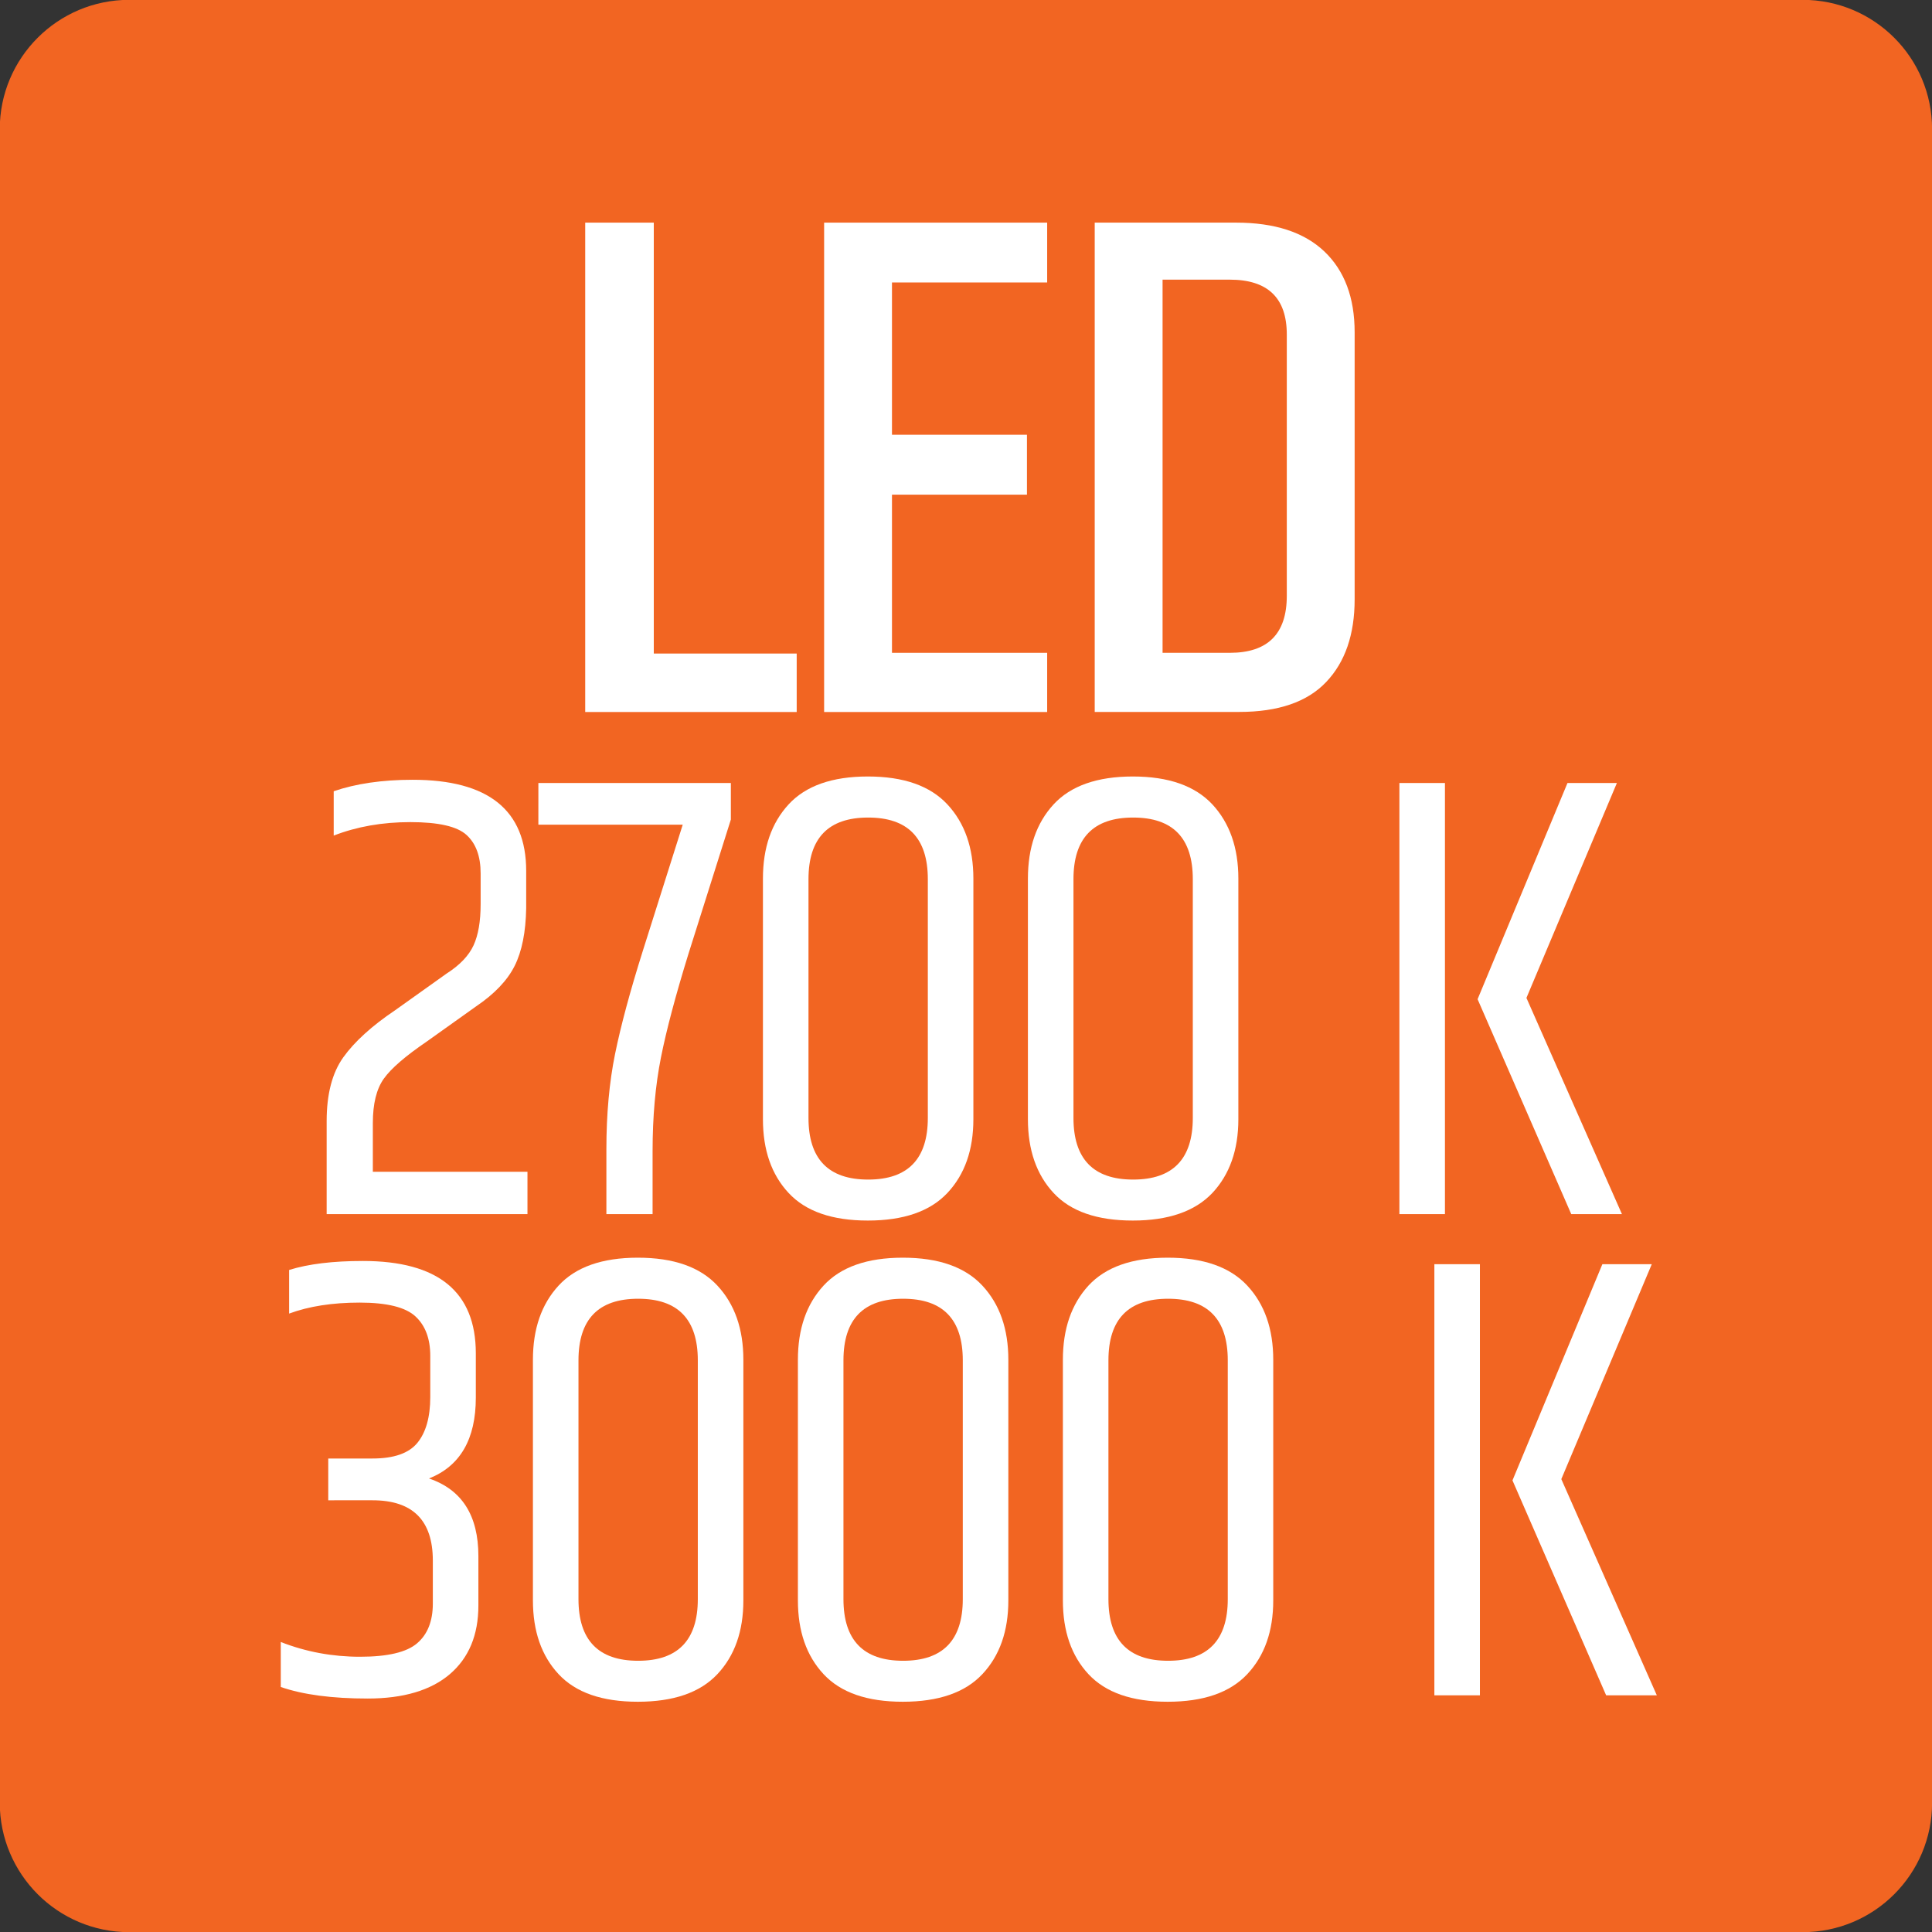
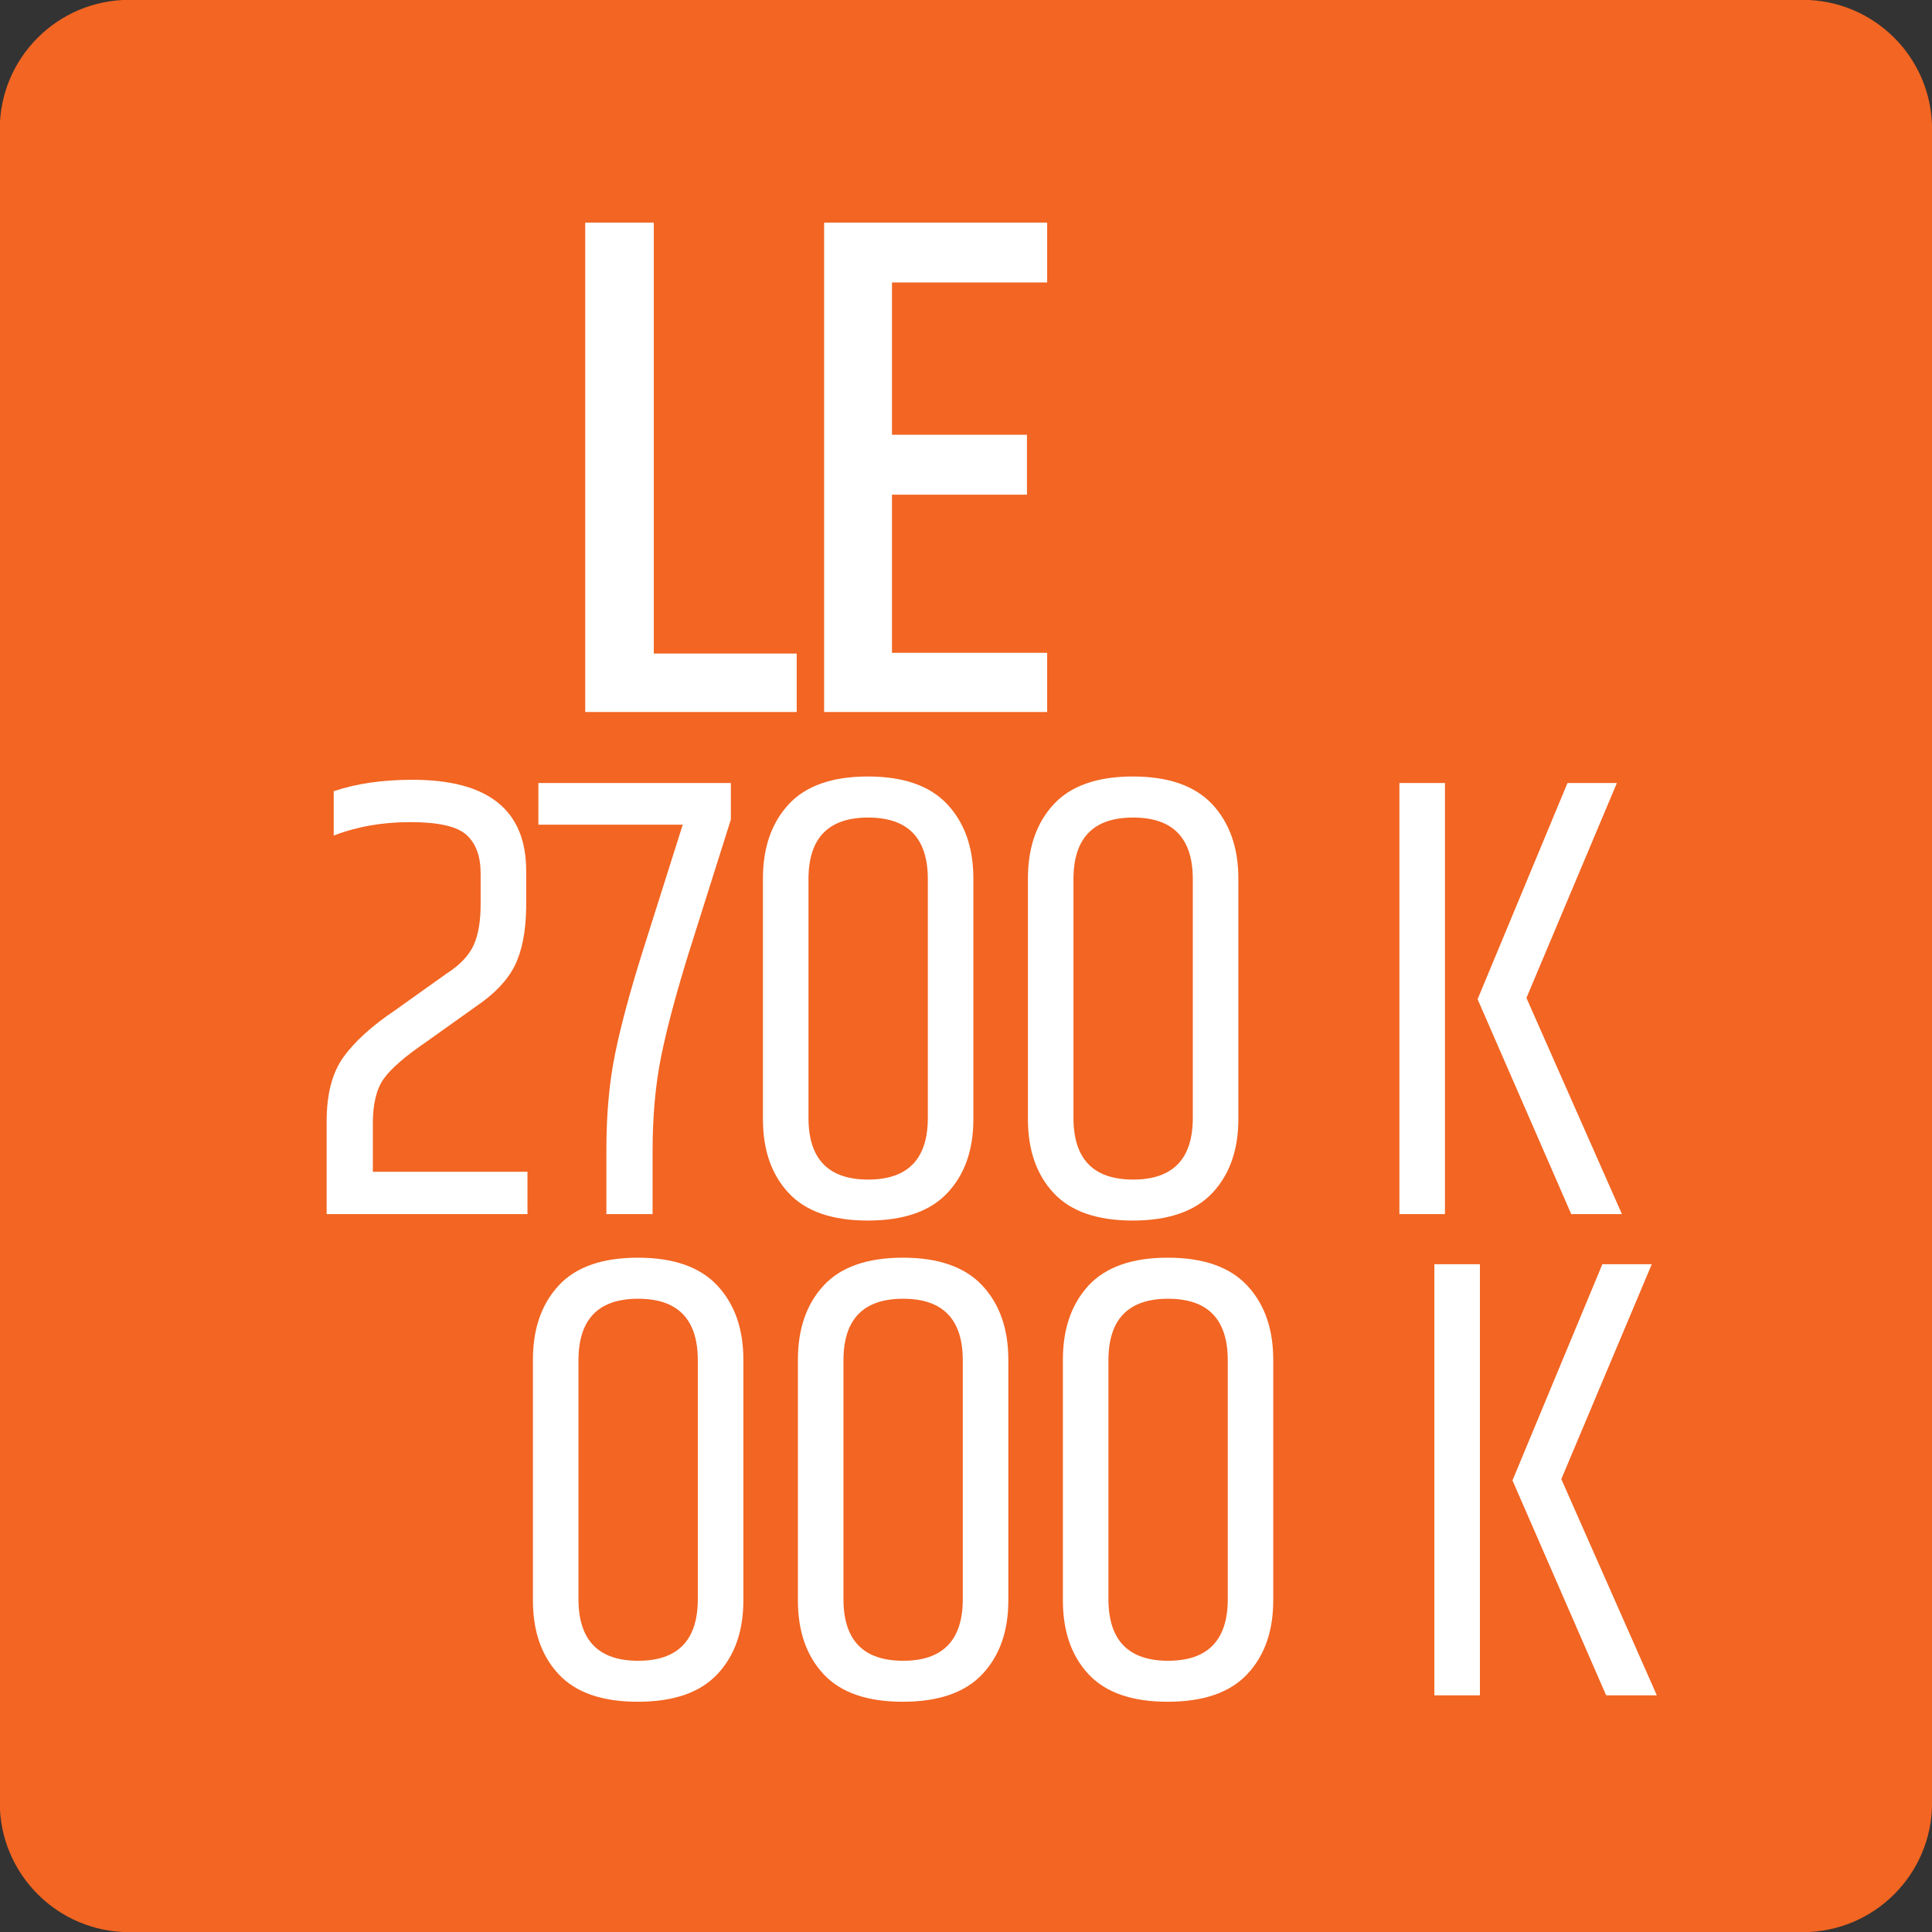
<svg xmlns="http://www.w3.org/2000/svg" version="1.1" id="Layer_1" x="0px" y="0px" width="24.09px" height="24.09px" viewBox="0 0 24.09 24.09" enable-background="new 0 0 24.09 24.09" xml:space="preserve">
  <rect x="0" y="0" width="24.09" height="24.09" fill="#333333" stroke="none" />
  <g>
    <path fill="#F26522" d="M1.611,24.092h20.865c0.895,0,1.615-0.723,1.615-1.613V1.611c0-0.891-0.721-1.613-1.615-1.613H1.611   c-0.891,0-1.614,0.723-1.614,1.613v20.867C-0.002,23.369,0.72,24.092,1.611,24.092" />
  </g>
  <g>
    <path fill="#FFFFFF" d="M7.297,2.776h0.855v5.373h1.782v0.729H7.297V2.776z" />
    <path fill="#FFFFFF" d="M10.276,2.776h2.781v0.746h-1.935v1.899h1.683v0.747h-1.683V8.14h1.935v0.738h-2.781V2.776z" />
-     <path fill="#FFFFFF" d="M13.65,2.776h1.764c0.48,0,0.847,0.12,1.099,0.359c0.252,0.24,0.378,0.576,0.378,1.008v3.33   c0,0.438-0.118,0.782-0.355,1.031c-0.236,0.249-0.598,0.373-1.084,0.373H13.65V2.776z M16.045,4.171   c0-0.456-0.237-0.684-0.711-0.684h-0.838V8.14h0.838c0.474,0,0.711-0.236,0.711-0.711V4.171z" />
  </g>
  <g>
    <path fill="#FFFFFF" d="M5.145,9.723c0.944,0,1.416,0.379,1.416,1.136v0.464c-0.005,0.299-0.053,0.539-0.144,0.721   c-0.091,0.181-0.251,0.349-0.48,0.504l-0.616,0.439c-0.267,0.182-0.445,0.336-0.536,0.464c-0.091,0.129-0.136,0.312-0.136,0.553   v0.607h1.928v0.528H4.073v-1.16c0-0.336,0.069-0.602,0.208-0.796s0.355-0.391,0.648-0.588l0.64-0.456   c0.166-0.106,0.277-0.224,0.336-0.352c0.059-0.129,0.088-0.299,0.088-0.513v-0.384c0-0.213-0.059-0.373-0.176-0.479   c-0.117-0.107-0.351-0.16-0.7-0.16c-0.35,0-0.668,0.056-0.956,0.168V9.866C4.438,9.771,4.766,9.723,5.145,9.723z" />
    <path fill="#FFFFFF" d="M6.713,9.763h2.4v0.456l-0.528,1.672c-0.16,0.518-0.275,0.949-0.344,1.296s-0.104,0.736-0.104,1.168v0.784   H7.561v-0.808c0-0.438,0.036-0.834,0.108-1.188c0.072-0.354,0.188-0.785,0.348-1.292l0.496-1.568h-1.8V9.763z" />
    <path fill="#FFFFFF" d="M9.513,10.955c0-0.385,0.106-0.692,0.32-0.925c0.213-0.231,0.542-0.348,0.988-0.348   s0.776,0.116,0.992,0.348c0.216,0.232,0.324,0.54,0.324,0.925v3c0,0.384-0.108,0.69-0.324,0.92s-0.547,0.344-0.992,0.344   s-0.774-0.114-0.988-0.344s-0.32-0.536-0.32-0.92V10.955z M11.569,10.963c0-0.513-0.248-0.769-0.744-0.769   c-0.496,0-0.744,0.256-0.744,0.769v2.976c0,0.512,0.248,0.769,0.744,0.769c0.496,0,0.744-0.257,0.744-0.769V10.963z" />
    <path fill="#FFFFFF" d="M12.817,10.955c0-0.385,0.106-0.692,0.32-0.925c0.213-0.231,0.543-0.348,0.988-0.348   s0.775,0.116,0.992,0.348c0.215,0.232,0.324,0.54,0.324,0.925v3c0,0.384-0.109,0.69-0.324,0.92   c-0.217,0.229-0.547,0.344-0.992,0.344s-0.775-0.114-0.988-0.344c-0.213-0.229-0.32-0.536-0.32-0.92V10.955z M14.873,10.963   c0-0.513-0.248-0.769-0.744-0.769s-0.744,0.256-0.744,0.769v2.976c0,0.512,0.248,0.769,0.744,0.769s0.744-0.257,0.744-0.769V10.963   z" />
    <path fill="#FFFFFF" d="M17.449,9.763h0.568v5.376h-0.568V9.763z M19.545,9.763h0.616l-1.128,2.68l1.191,2.696h-0.632l-1.168-2.68   L19.545,9.763z" />
-     <path fill="#FFFFFF" d="M4.525,15.723c0.938,0,1.408,0.384,1.408,1.152v0.552c0,0.518-0.195,0.854-0.584,1.008   c0.411,0.139,0.616,0.462,0.616,0.968v0.616c0,0.368-0.119,0.653-0.356,0.856c-0.237,0.202-0.579,0.304-1.024,0.304   s-0.807-0.048-1.084-0.144v-0.561c0.314,0.123,0.644,0.184,0.988,0.184c0.344,0,0.582-0.056,0.712-0.168   c0.13-0.111,0.196-0.276,0.196-0.495v-0.536c0-0.502-0.251-0.752-0.752-0.752H4.093v-0.521h0.552c0.267,0,0.453-0.065,0.56-0.196   c0.106-0.13,0.16-0.321,0.16-0.571v-0.513c0-0.213-0.061-0.377-0.184-0.491c-0.123-0.115-0.355-0.173-0.696-0.173   s-0.635,0.046-0.88,0.137v-0.544C3.845,15.76,4.151,15.723,4.525,15.723z" />
    <path fill="#FFFFFF" d="M6.645,16.955c0-0.385,0.106-0.692,0.32-0.925c0.213-0.231,0.542-0.348,0.988-0.348   s0.776,0.116,0.992,0.348c0.216,0.232,0.324,0.54,0.324,0.925v3c0,0.384-0.108,0.69-0.324,0.92s-0.547,0.344-0.992,0.344   s-0.774-0.114-0.988-0.344s-0.32-0.536-0.32-0.92V16.955z M8.701,16.963c0-0.513-0.248-0.769-0.744-0.769   c-0.496,0-0.744,0.256-0.744,0.769v2.976c0,0.512,0.248,0.769,0.744,0.769c0.496,0,0.744-0.257,0.744-0.769V16.963z" />
    <path fill="#FFFFFF" d="M9.949,16.955c0-0.385,0.106-0.692,0.32-0.925c0.213-0.231,0.542-0.348,0.988-0.348   s0.776,0.116,0.992,0.348c0.216,0.232,0.324,0.54,0.324,0.925v3c0,0.384-0.108,0.69-0.324,0.92s-0.547,0.344-0.992,0.344   s-0.774-0.114-0.988-0.344s-0.32-0.536-0.32-0.92V16.955z M12.005,16.963c0-0.513-0.248-0.769-0.744-0.769   c-0.496,0-0.744,0.256-0.744,0.769v2.976c0,0.512,0.248,0.769,0.744,0.769c0.496,0,0.744-0.257,0.744-0.769V16.963z" />
    <path fill="#FFFFFF" d="M13.253,16.955c0-0.385,0.106-0.692,0.319-0.925c0.214-0.231,0.543-0.348,0.988-0.348   s0.776,0.116,0.992,0.348c0.216,0.232,0.324,0.54,0.324,0.925v3c0,0.384-0.108,0.69-0.324,0.92s-0.547,0.344-0.992,0.344   s-0.774-0.114-0.988-0.344c-0.213-0.229-0.319-0.536-0.319-0.92V16.955z M15.309,16.963c0-0.513-0.248-0.769-0.744-0.769   s-0.744,0.256-0.744,0.769v2.976c0,0.512,0.248,0.769,0.744,0.769s0.744-0.257,0.744-0.769V16.963z" />
    <path fill="#FFFFFF" d="M17.885,15.763h0.568v5.376h-0.568V15.763z M19.98,15.763h0.616l-1.128,2.68l1.191,2.696h-0.632   l-1.168-2.68L19.98,15.763z" />
  </g>
</svg>